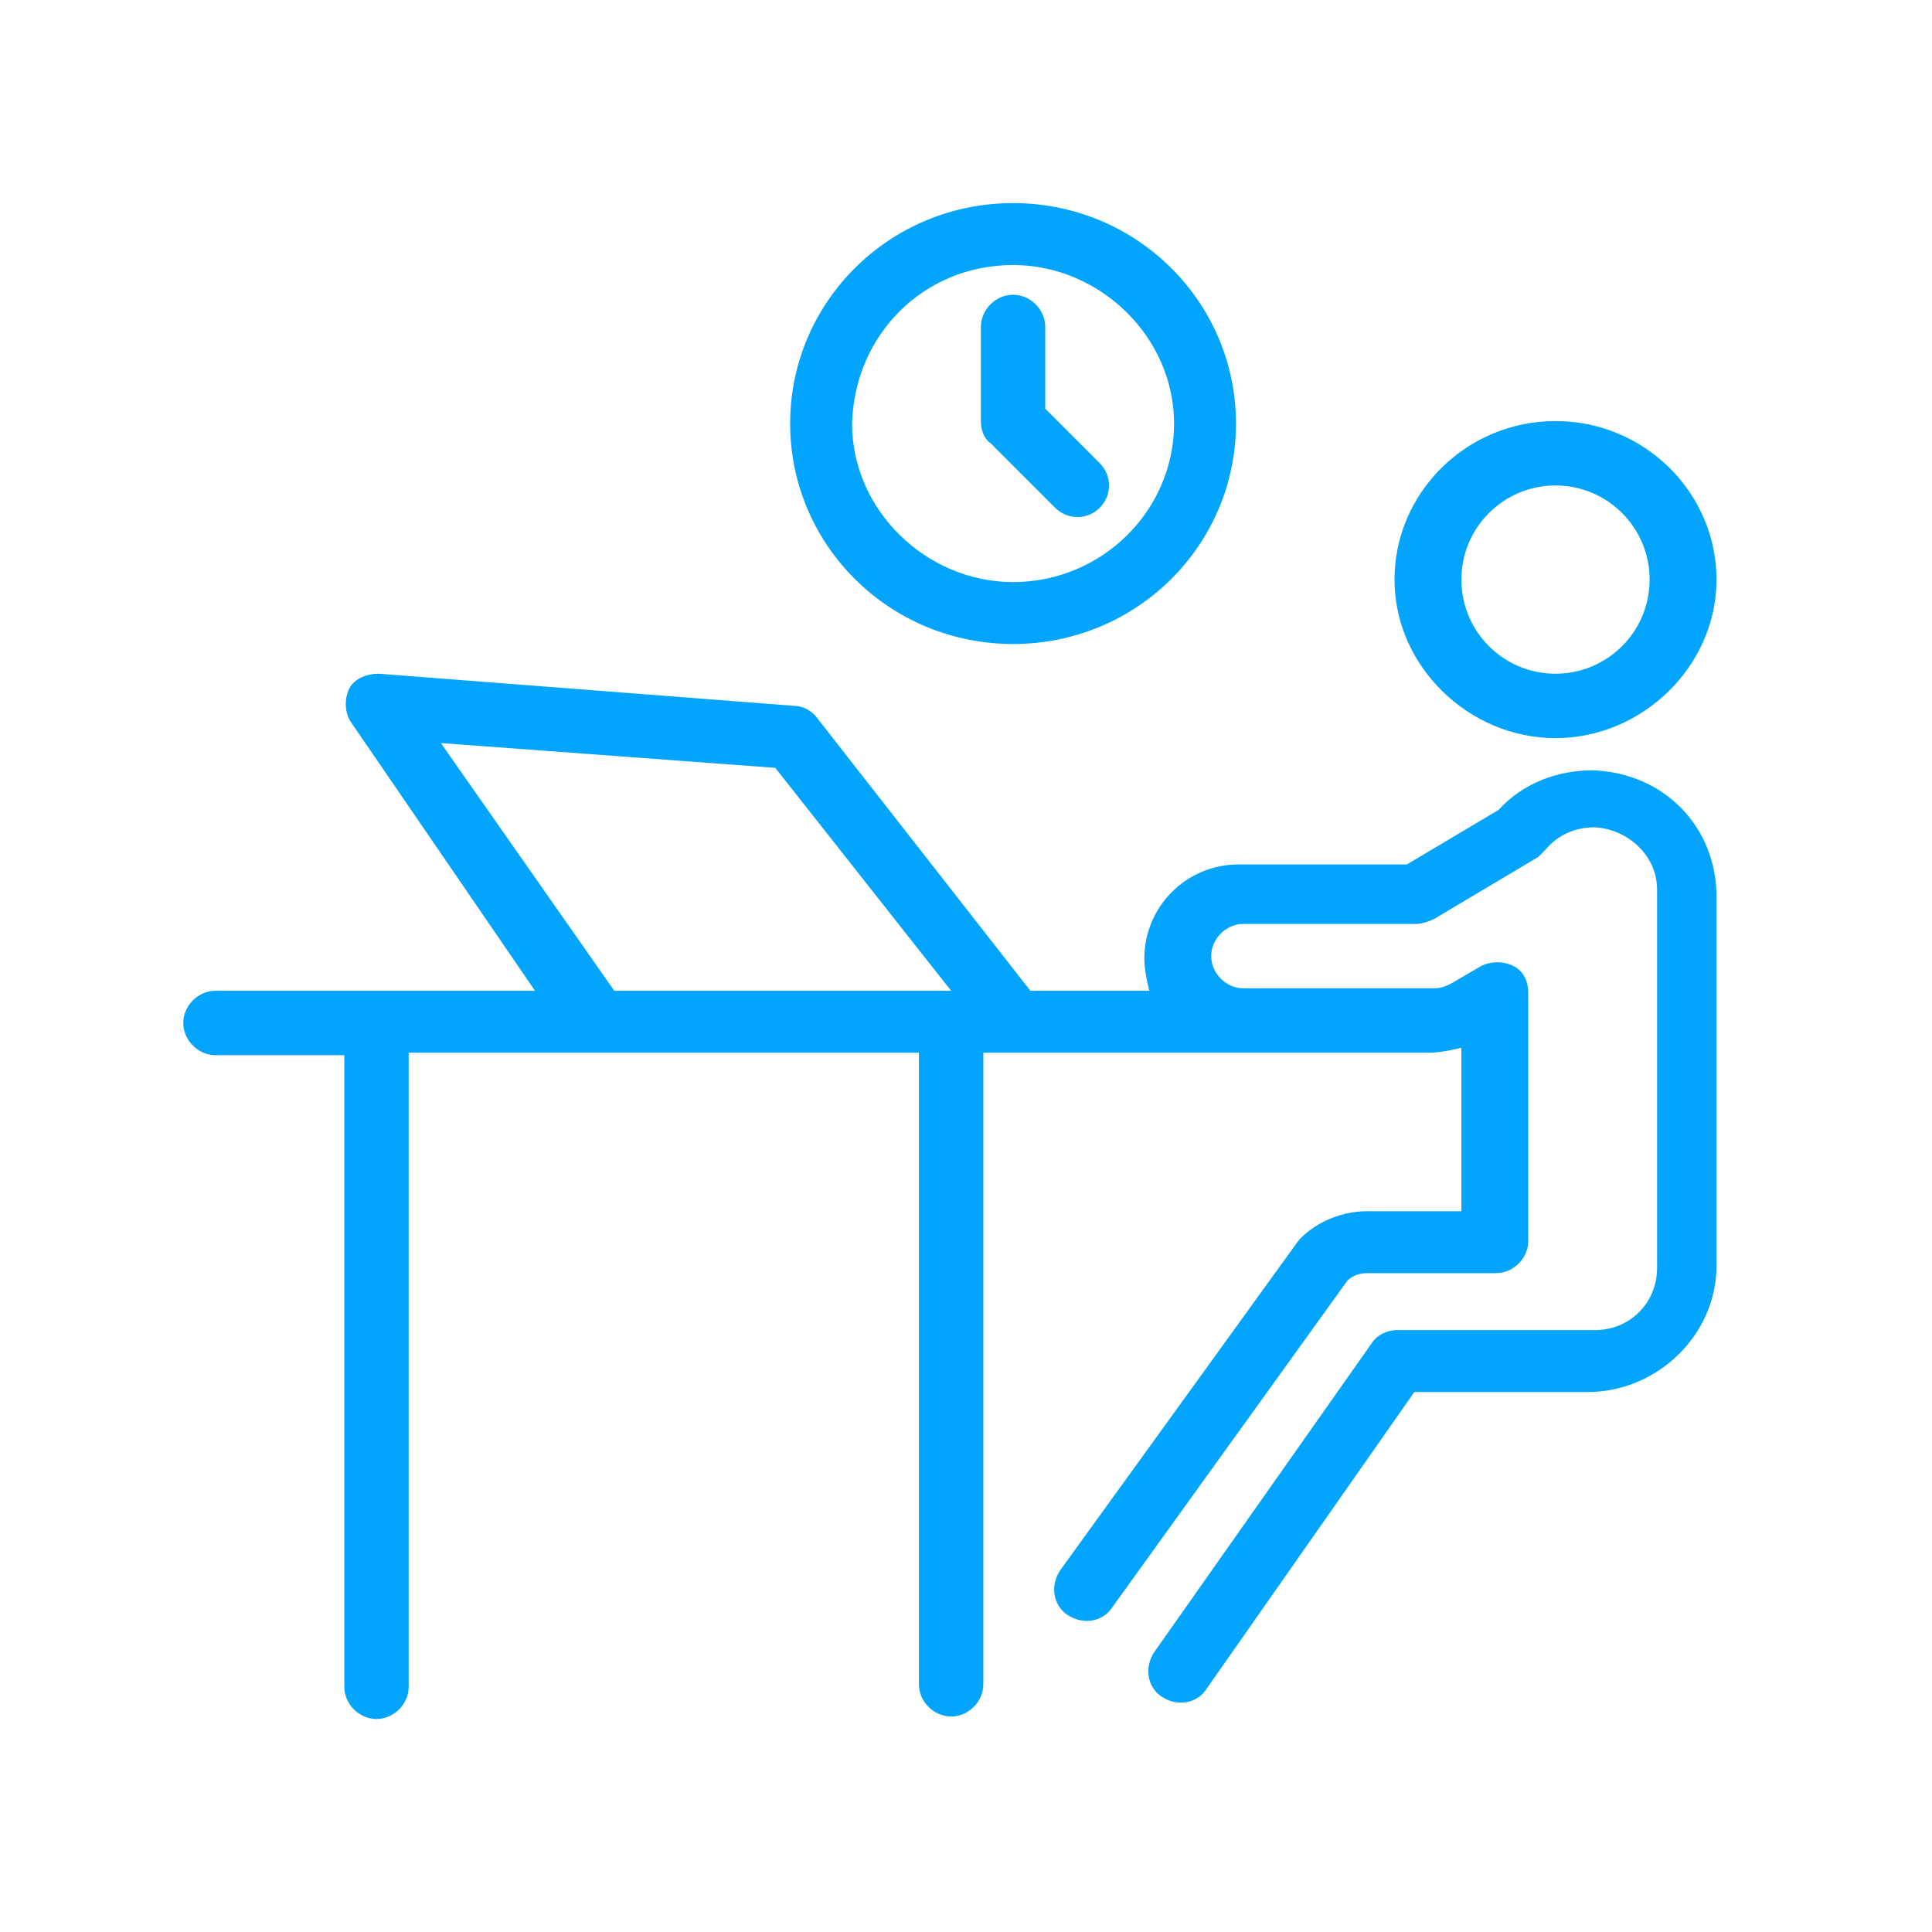
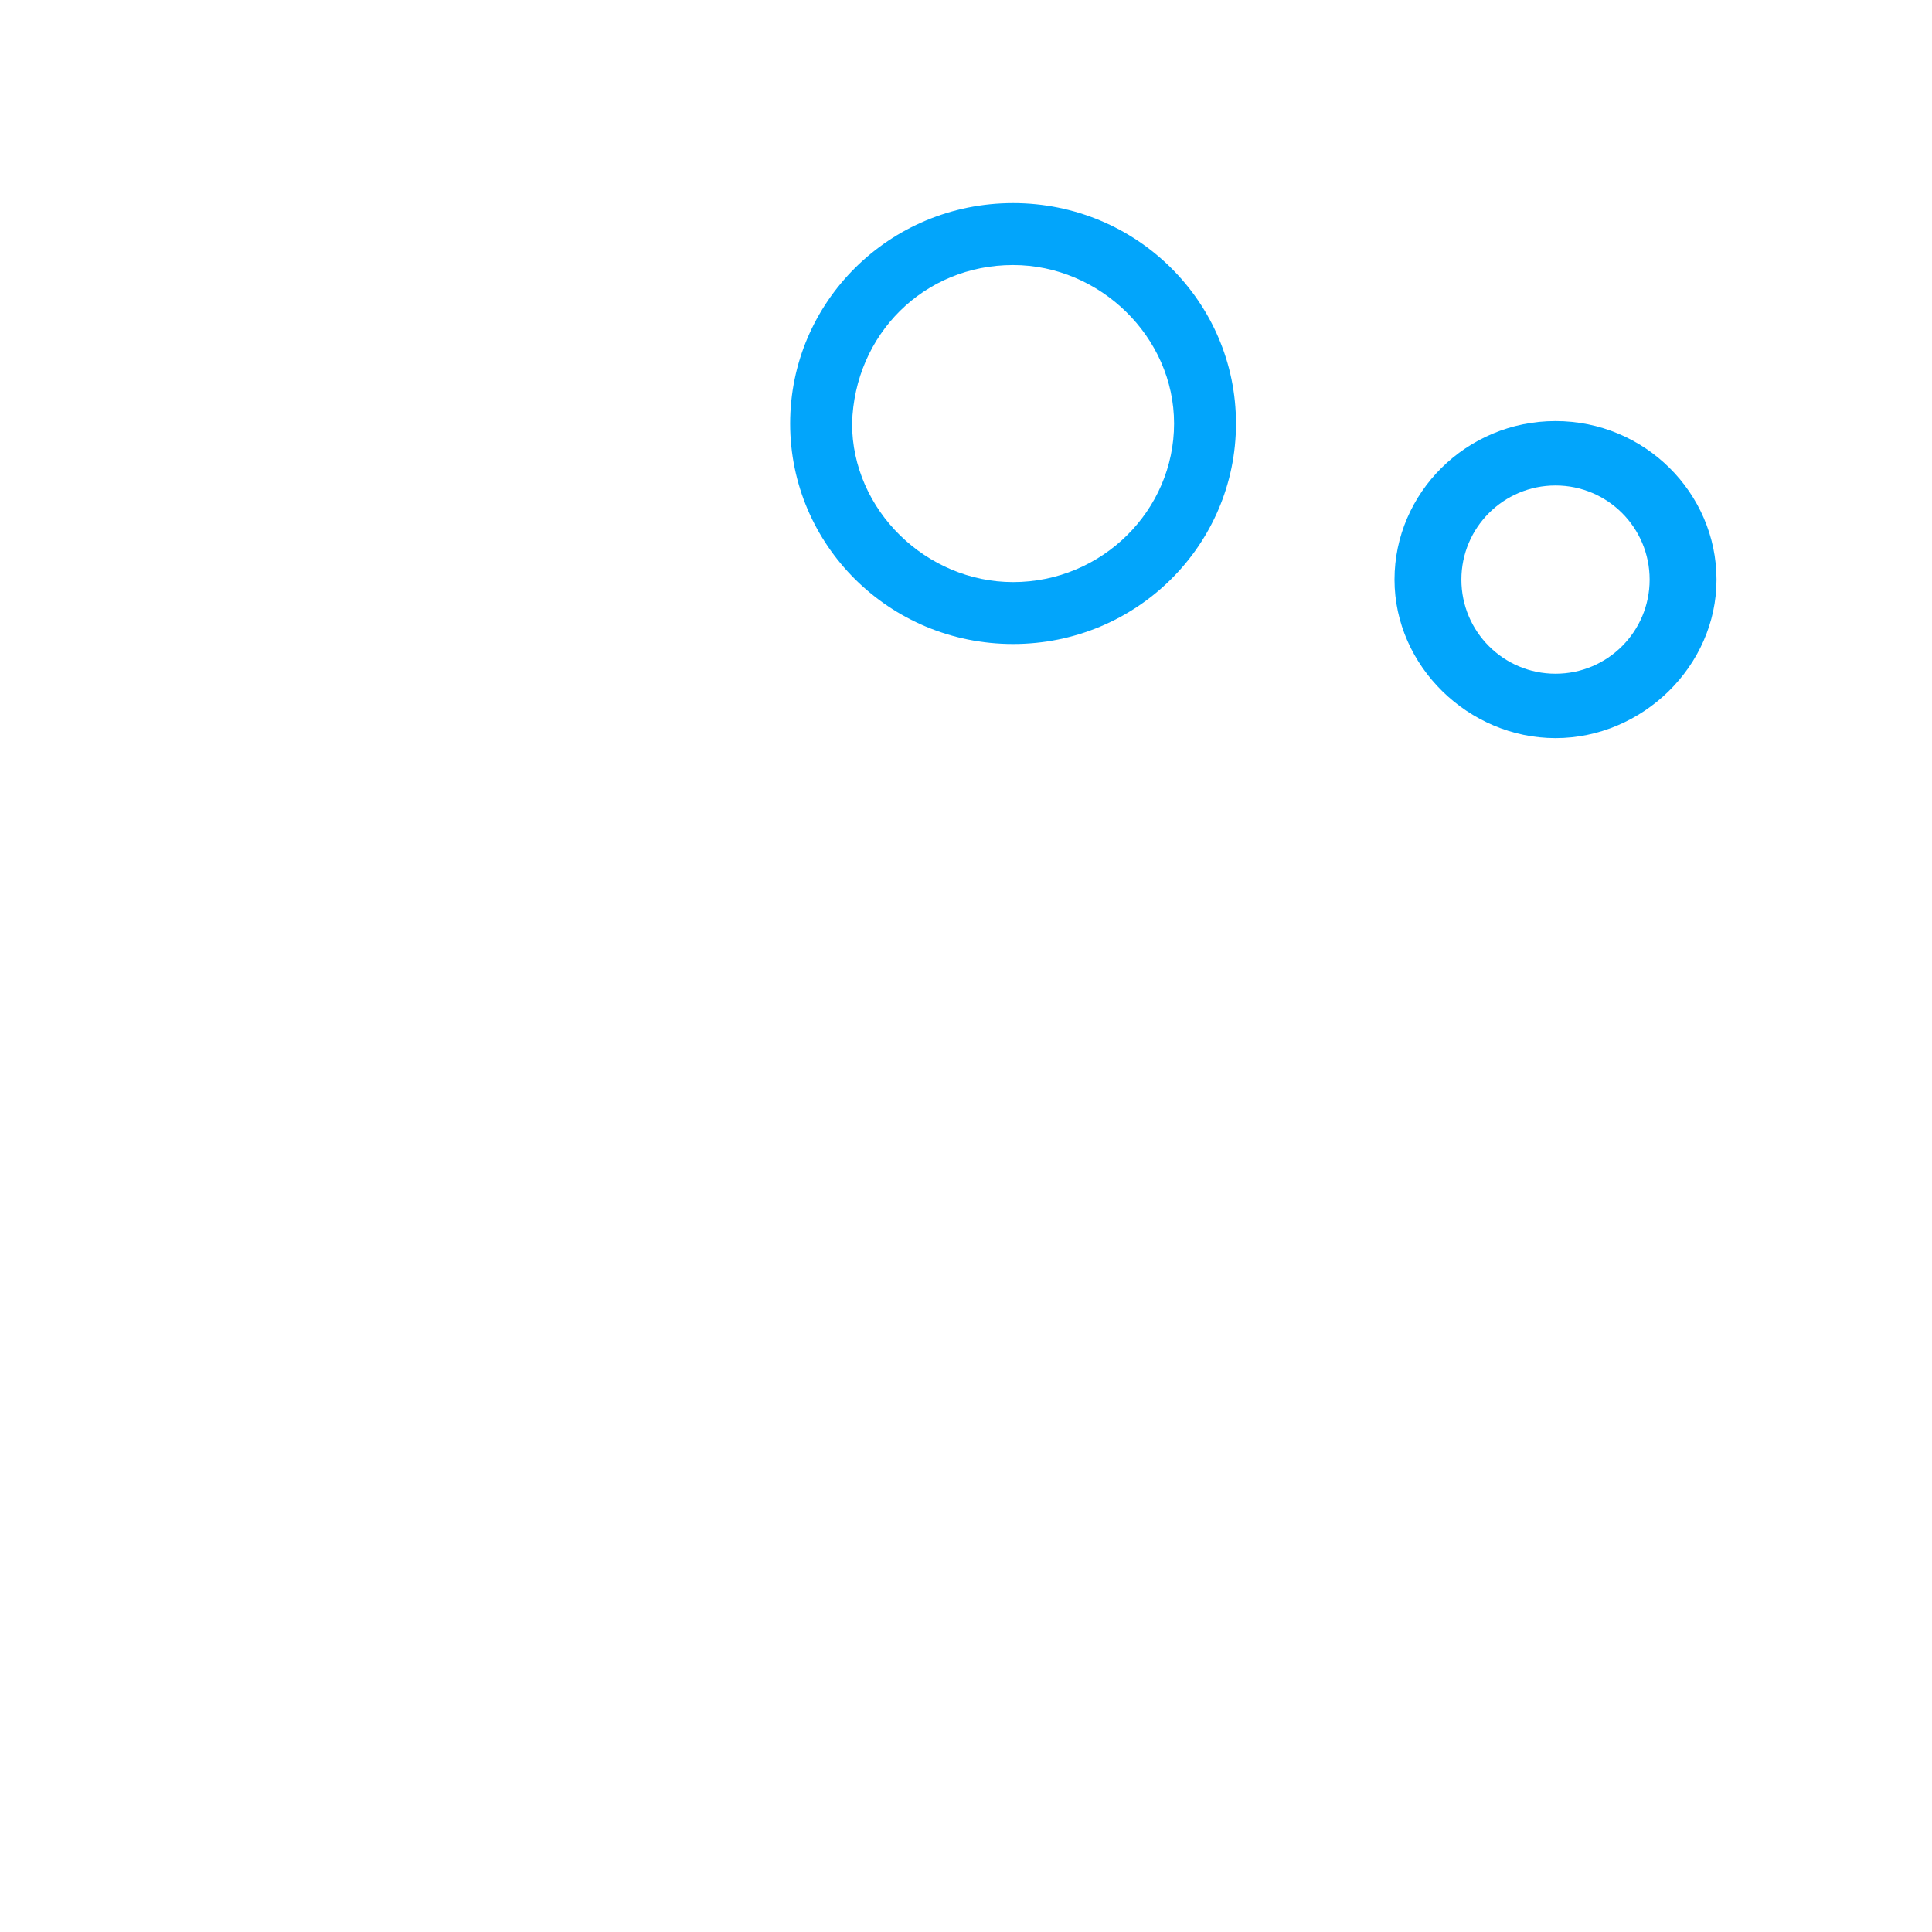
<svg xmlns="http://www.w3.org/2000/svg" version="1.1" id="Capa_1" x="0px" y="0px" viewBox="0 0 78 78" style="enable-background:new 0 0 78 78;" xml:space="preserve">
  <style type="text/css">
	.st0{fill:#02A5FB;}
</style>
  <g>
    <g>
      <g>
        <g id="_x31_910_x2C__Desk_x2C__Job_x2C__Office_x2C__Person_x2C__Staff_1_">
          <g>
-             <path class="st0" d="M64.3,31.1L64.3,31.1c-1.4,0-2.8,0.5-3.8,1.6l-3.7,2.2H50c-2.1,0-3.8,1.7-3.8,3.8c0,0.4,0.1,0.9,0.2,1.3       h-4.8L33,29c-0.2-0.3-0.6-0.5-0.9-0.5l-16.8-1.3c-0.5,0-1,0.2-1.2,0.6c-0.2,0.4-0.2,1,0.1,1.4L21.6,40H8.7       c-0.7,0-1.3,0.6-1.3,1.3c0,0.7,0.6,1.3,1.3,1.3h5.2v25.5c0,0.7,0.6,1.3,1.3,1.3c0.7,0,1.3-0.6,1.3-1.3V42.5       c2.5,0,19.1,0,20.6,0V68c0,0.7,0.6,1.3,1.3,1.3c0.7,0,1.3-0.6,1.3-1.3V42.5c2.1,0,15.9,0,18,0c0.4,0,0.9-0.1,1.3-0.2v6.6h-3.8       c-1,0-2,0.4-2.7,1.1c-0.1,0.1,0.5-0.7-9.7,13.4c-0.4,0.6-0.3,1.4,0.3,1.8c0.6,0.4,1.4,0.3,1.8-0.3l9.5-13.2       c0.2-0.2,0.5-0.3,0.8-0.3h5.2c0.7,0,1.3-0.6,1.3-1.3v-10c0-0.5-0.2-0.9-0.6-1.1s-0.9-0.2-1.3,0l-1.2,0.7       c-0.2,0.1-0.4,0.2-0.7,0.2c-2.9,0-5,0-7.7,0c-0.7,0-1.3-0.6-1.3-1.3c0-0.7,0.6-1.3,1.3-1.3h7c0.2,0,0.5-0.1,0.7-0.2l4.2-2.5       c0.1-0.1,0.2-0.2,0.3-0.3c0.5-0.6,1.2-0.9,2-0.9c1.4,0.1,2.5,1.2,2.5,2.5v15.3c0,1.4-1.1,2.5-2.5,2.5h-8c-0.4,0-0.8,0.2-1,0.5       l-8.8,12.5c-0.4,0.6-0.3,1.4,0.3,1.8c0.6,0.4,1.4,0.3,1.8-0.3l8.4-12h7c2.8,0,5.2-2.3,5.2-5.1V36.2       C69.3,33.4,67.2,31.2,64.3,31.1z M17.8,30l13.5,1l7.1,9H24.8L17.8,30z" />
            <path class="st0" d="M62.8,29.8c3.5,0,6.5-2.9,6.5-6.4S66.4,17,62.8,17s-6.5,2.9-6.5,6.4S59.3,29.8,62.8,29.8z M62.8,19.6       c2.1,0,3.8,1.7,3.8,3.8c0,2.1-1.7,3.8-3.8,3.8S59,25.5,59,23.4C59,21.3,60.7,19.6,62.8,19.6z" />
            <path class="st0" d="M40.9,26c5,0,9-4,9-8.9c0-4.9-4-8.9-9-8.9c-5,0-9,4-9,8.9C31.9,22,35.9,26,40.9,26z M40.9,10.7       c3.5,0,6.5,2.9,6.5,6.4s-2.9,6.4-6.5,6.4c-3.5,0-6.5-2.9-6.5-6.4C34.5,13.5,37.3,10.7,40.9,10.7z" />
-             <path class="st0" d="M42.6,20.5c0.5,0.5,1.3,0.5,1.8,0c0.5-0.5,0.5-1.3,0-1.8l-2.2-2.2v-3.3c0-0.7-0.6-1.3-1.3-1.3       c-0.7,0-1.3,0.6-1.3,1.3V17c0,0.3,0.1,0.7,0.4,0.9L42.6,20.5z" />
          </g>
        </g>
        <g id="Layer_1_5_">
			</g>
      </g>
    </g>
  </g>
</svg>